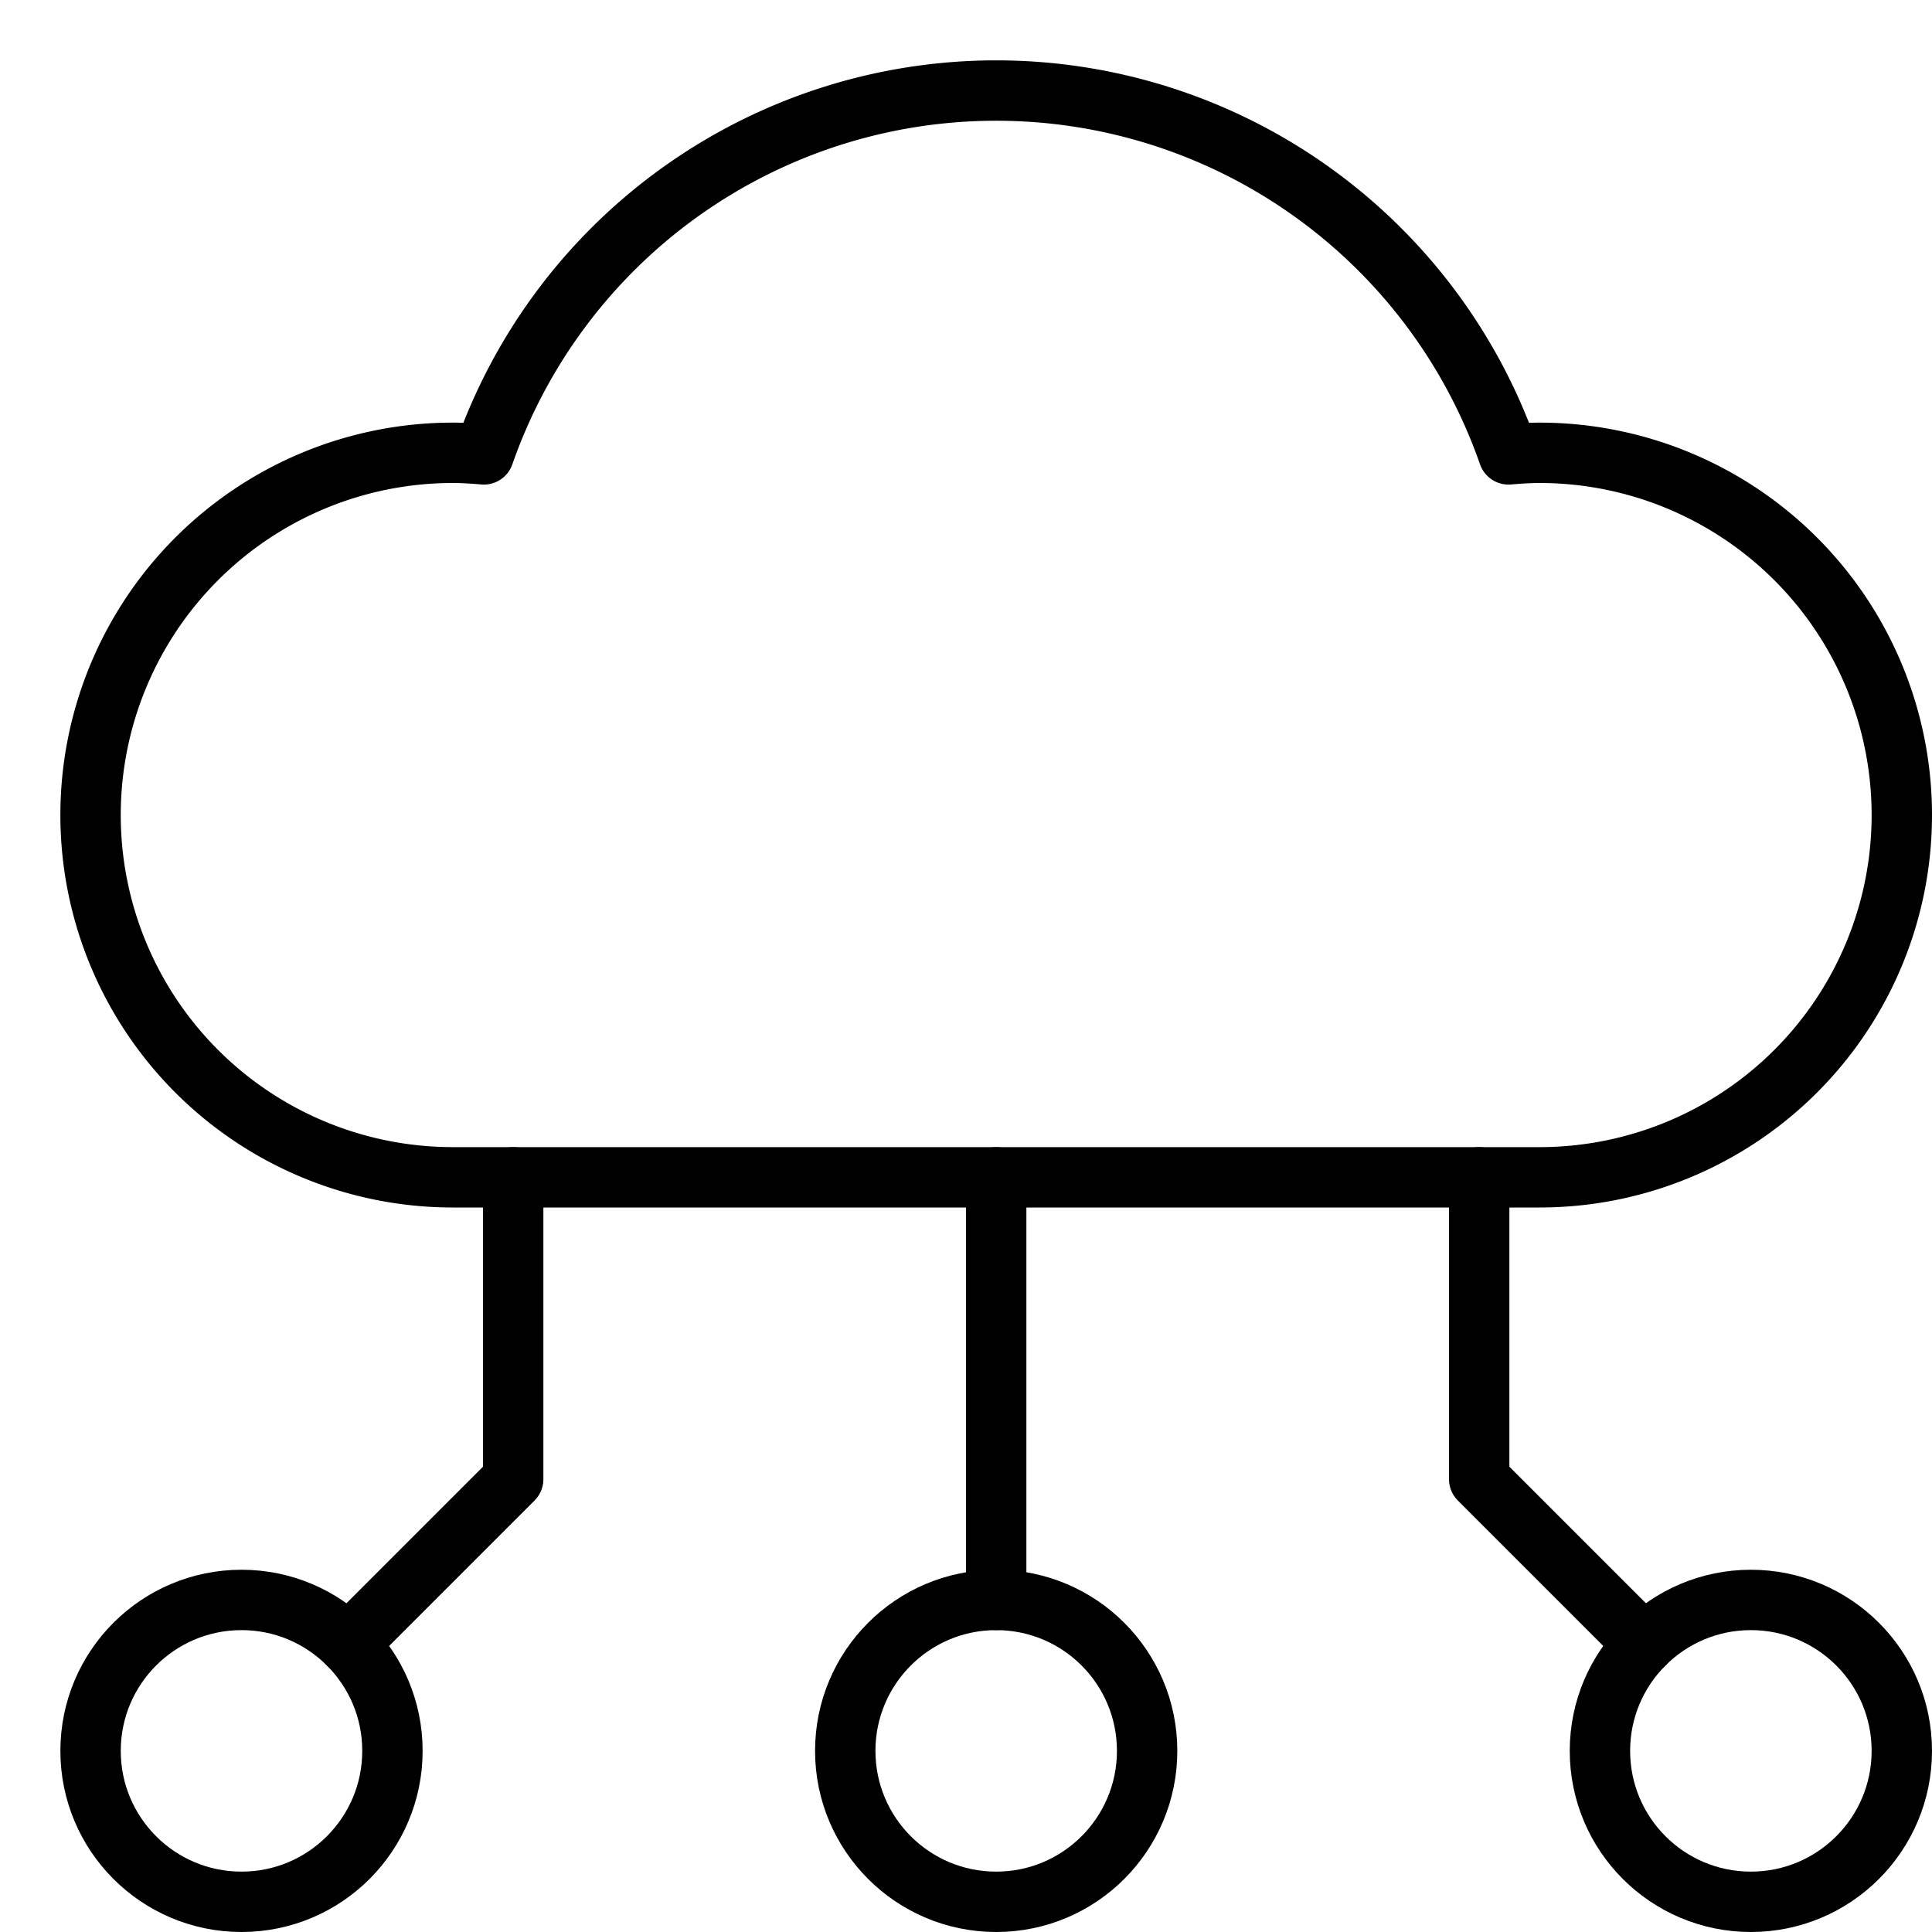
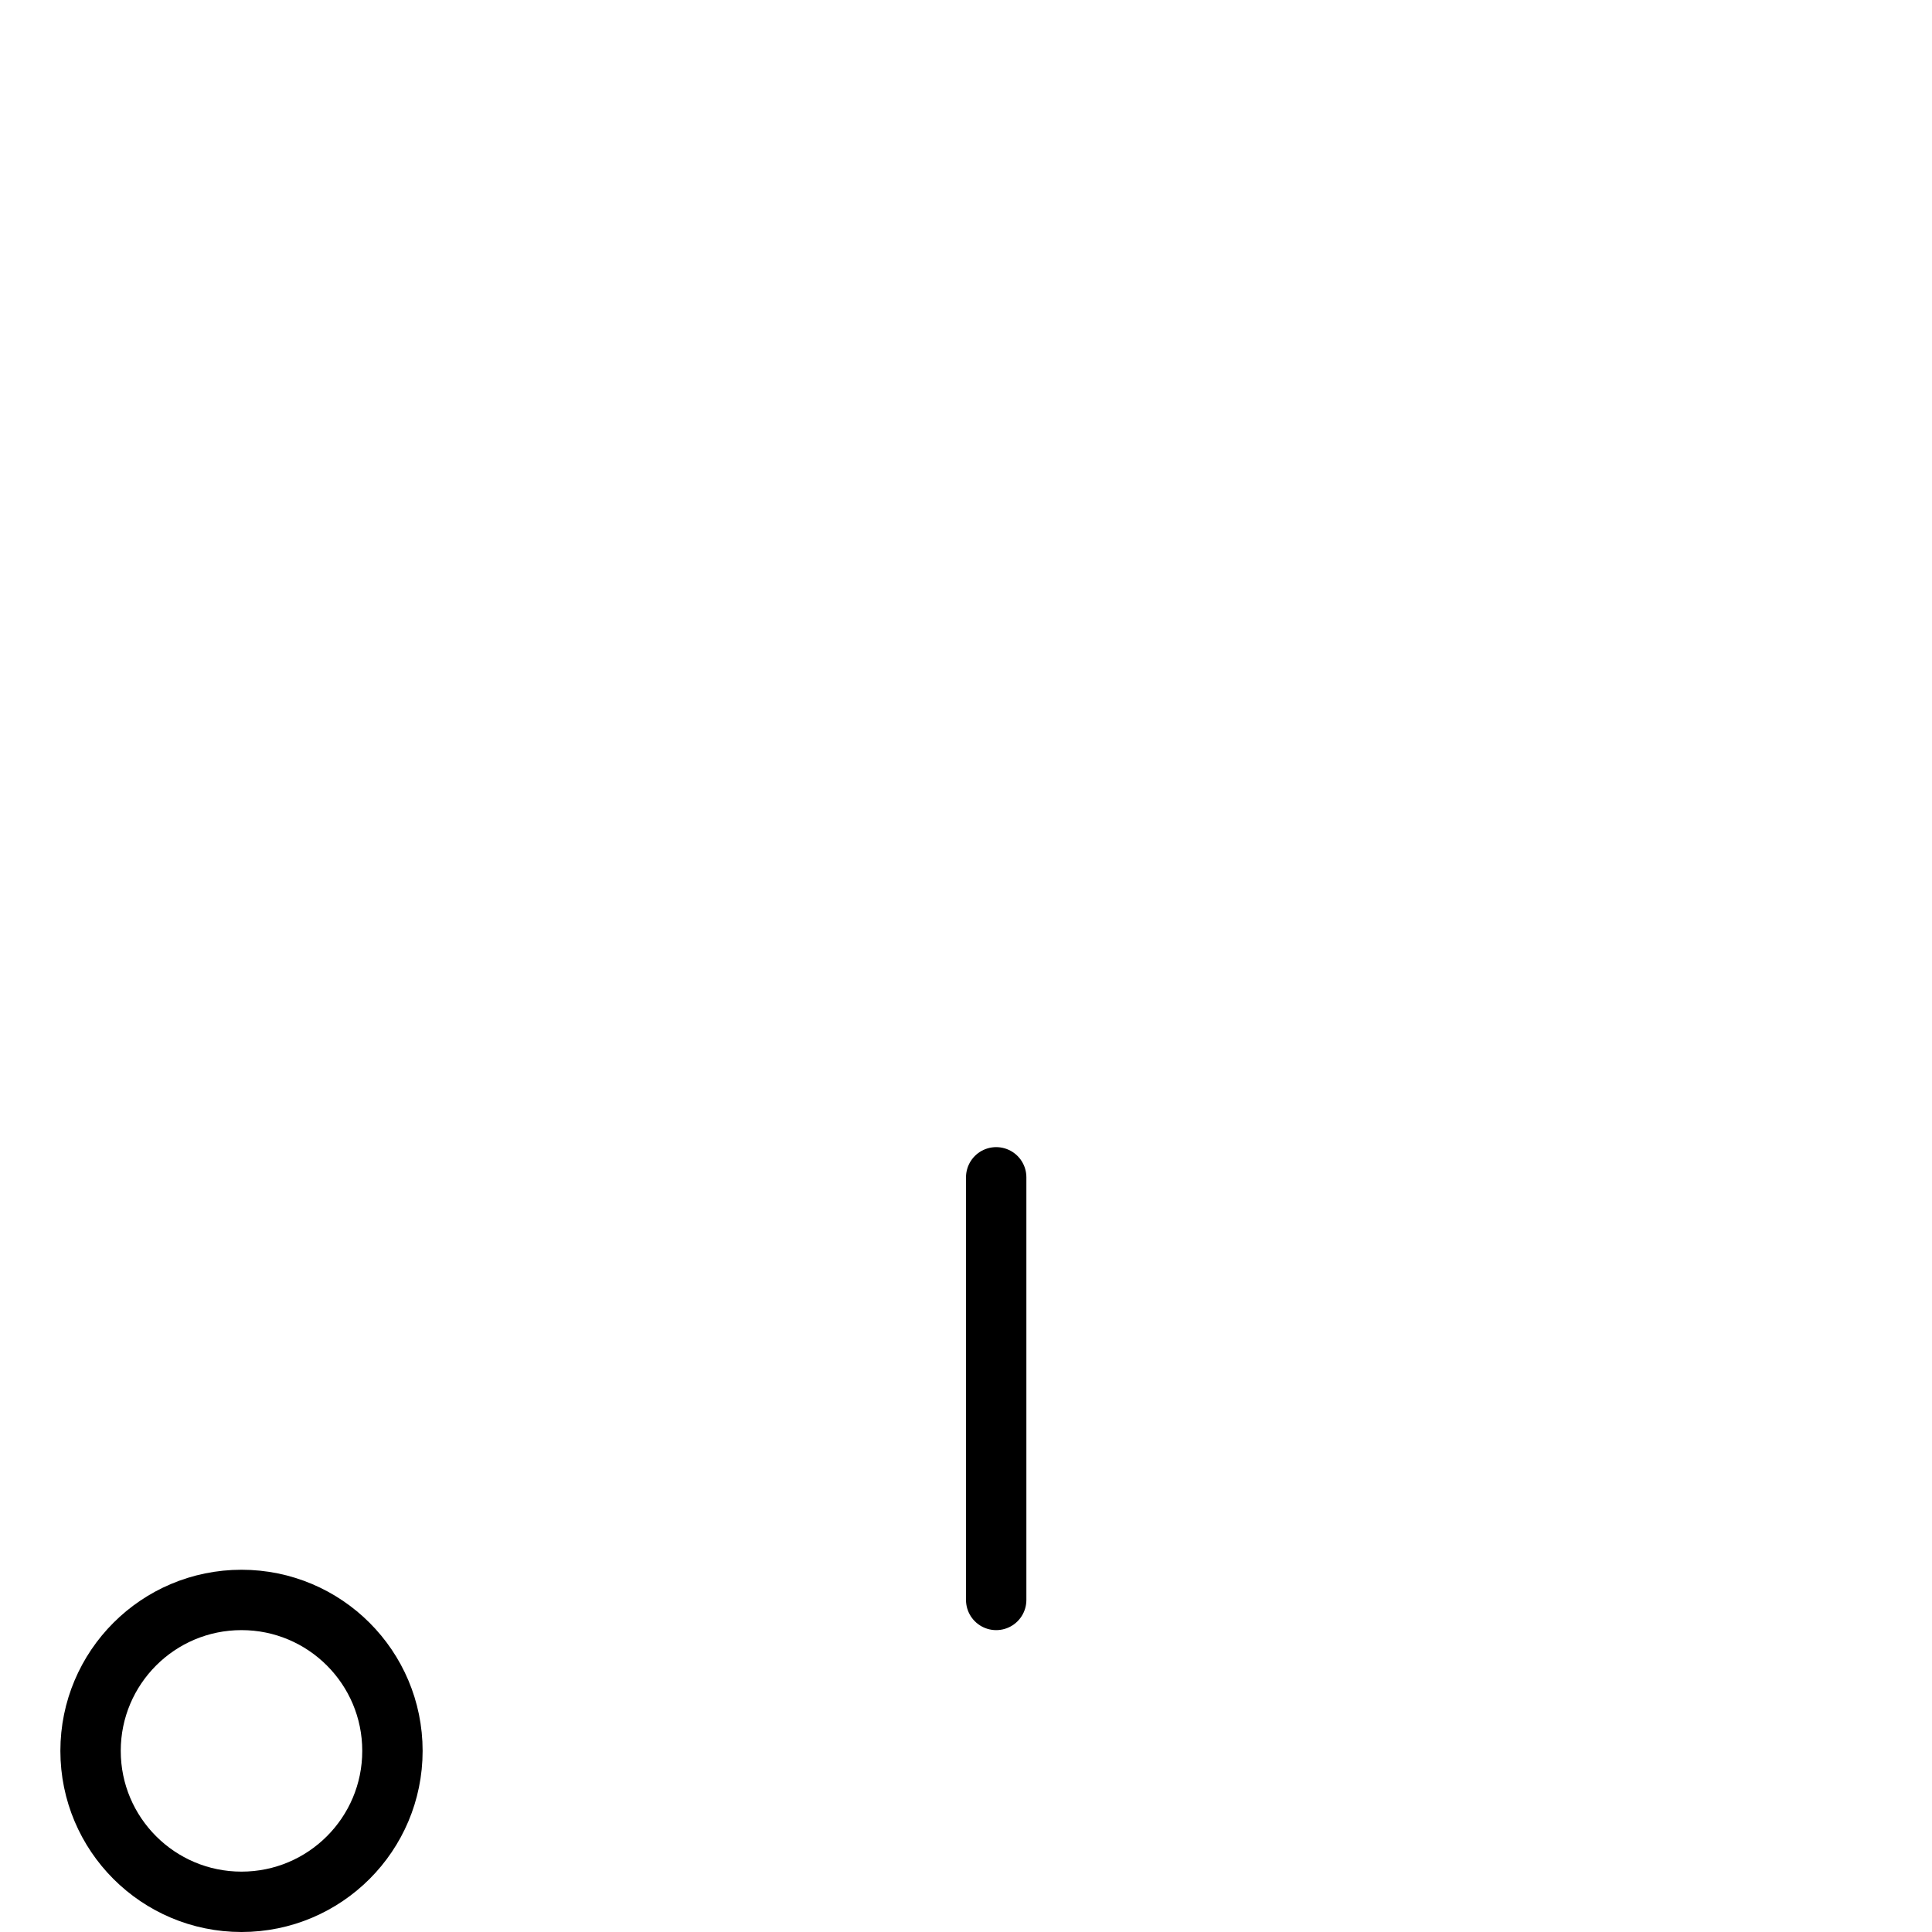
<svg xmlns="http://www.w3.org/2000/svg" viewBox="0 0 32 32">
  <title>cloud mining</title>
  <g stroke-linecap="round" stroke-width="1" fill="none" stroke="#000000" stroke-linejoin="round" class="nc-icon-wrapper" transform="translate(0.5 0.5)">
    <circle cx="3.5" cy="28.5" r="2.5" stroke="#000000" />
-     <circle cx="16" cy="28.5" r="2.5" stroke="#000000" />
-     <circle cx="28.5" cy="28.5" r="2.5" stroke="#000000" />
    <line x1="16" y1="26" x2="16" y2="19" data-cap="butt" stroke="#000000" />
-     <polyline points="26.733 26.733 24 24 24 19" data-cap="butt" stroke="#000000" />
-     <polyline points="5.268 26.732 8 24 8 19" data-cap="butt" stroke="#000000" />
-     <path d="M25,7c-.173,0-.344.012-.514.026a8.988,8.988,0,0,0-16.972,0C7.344,7.012,7.173,7,7,7A6,6,0,0,0,7,19H25A6,6,0,0,0,25,7Z" />
  </g>
</svg>